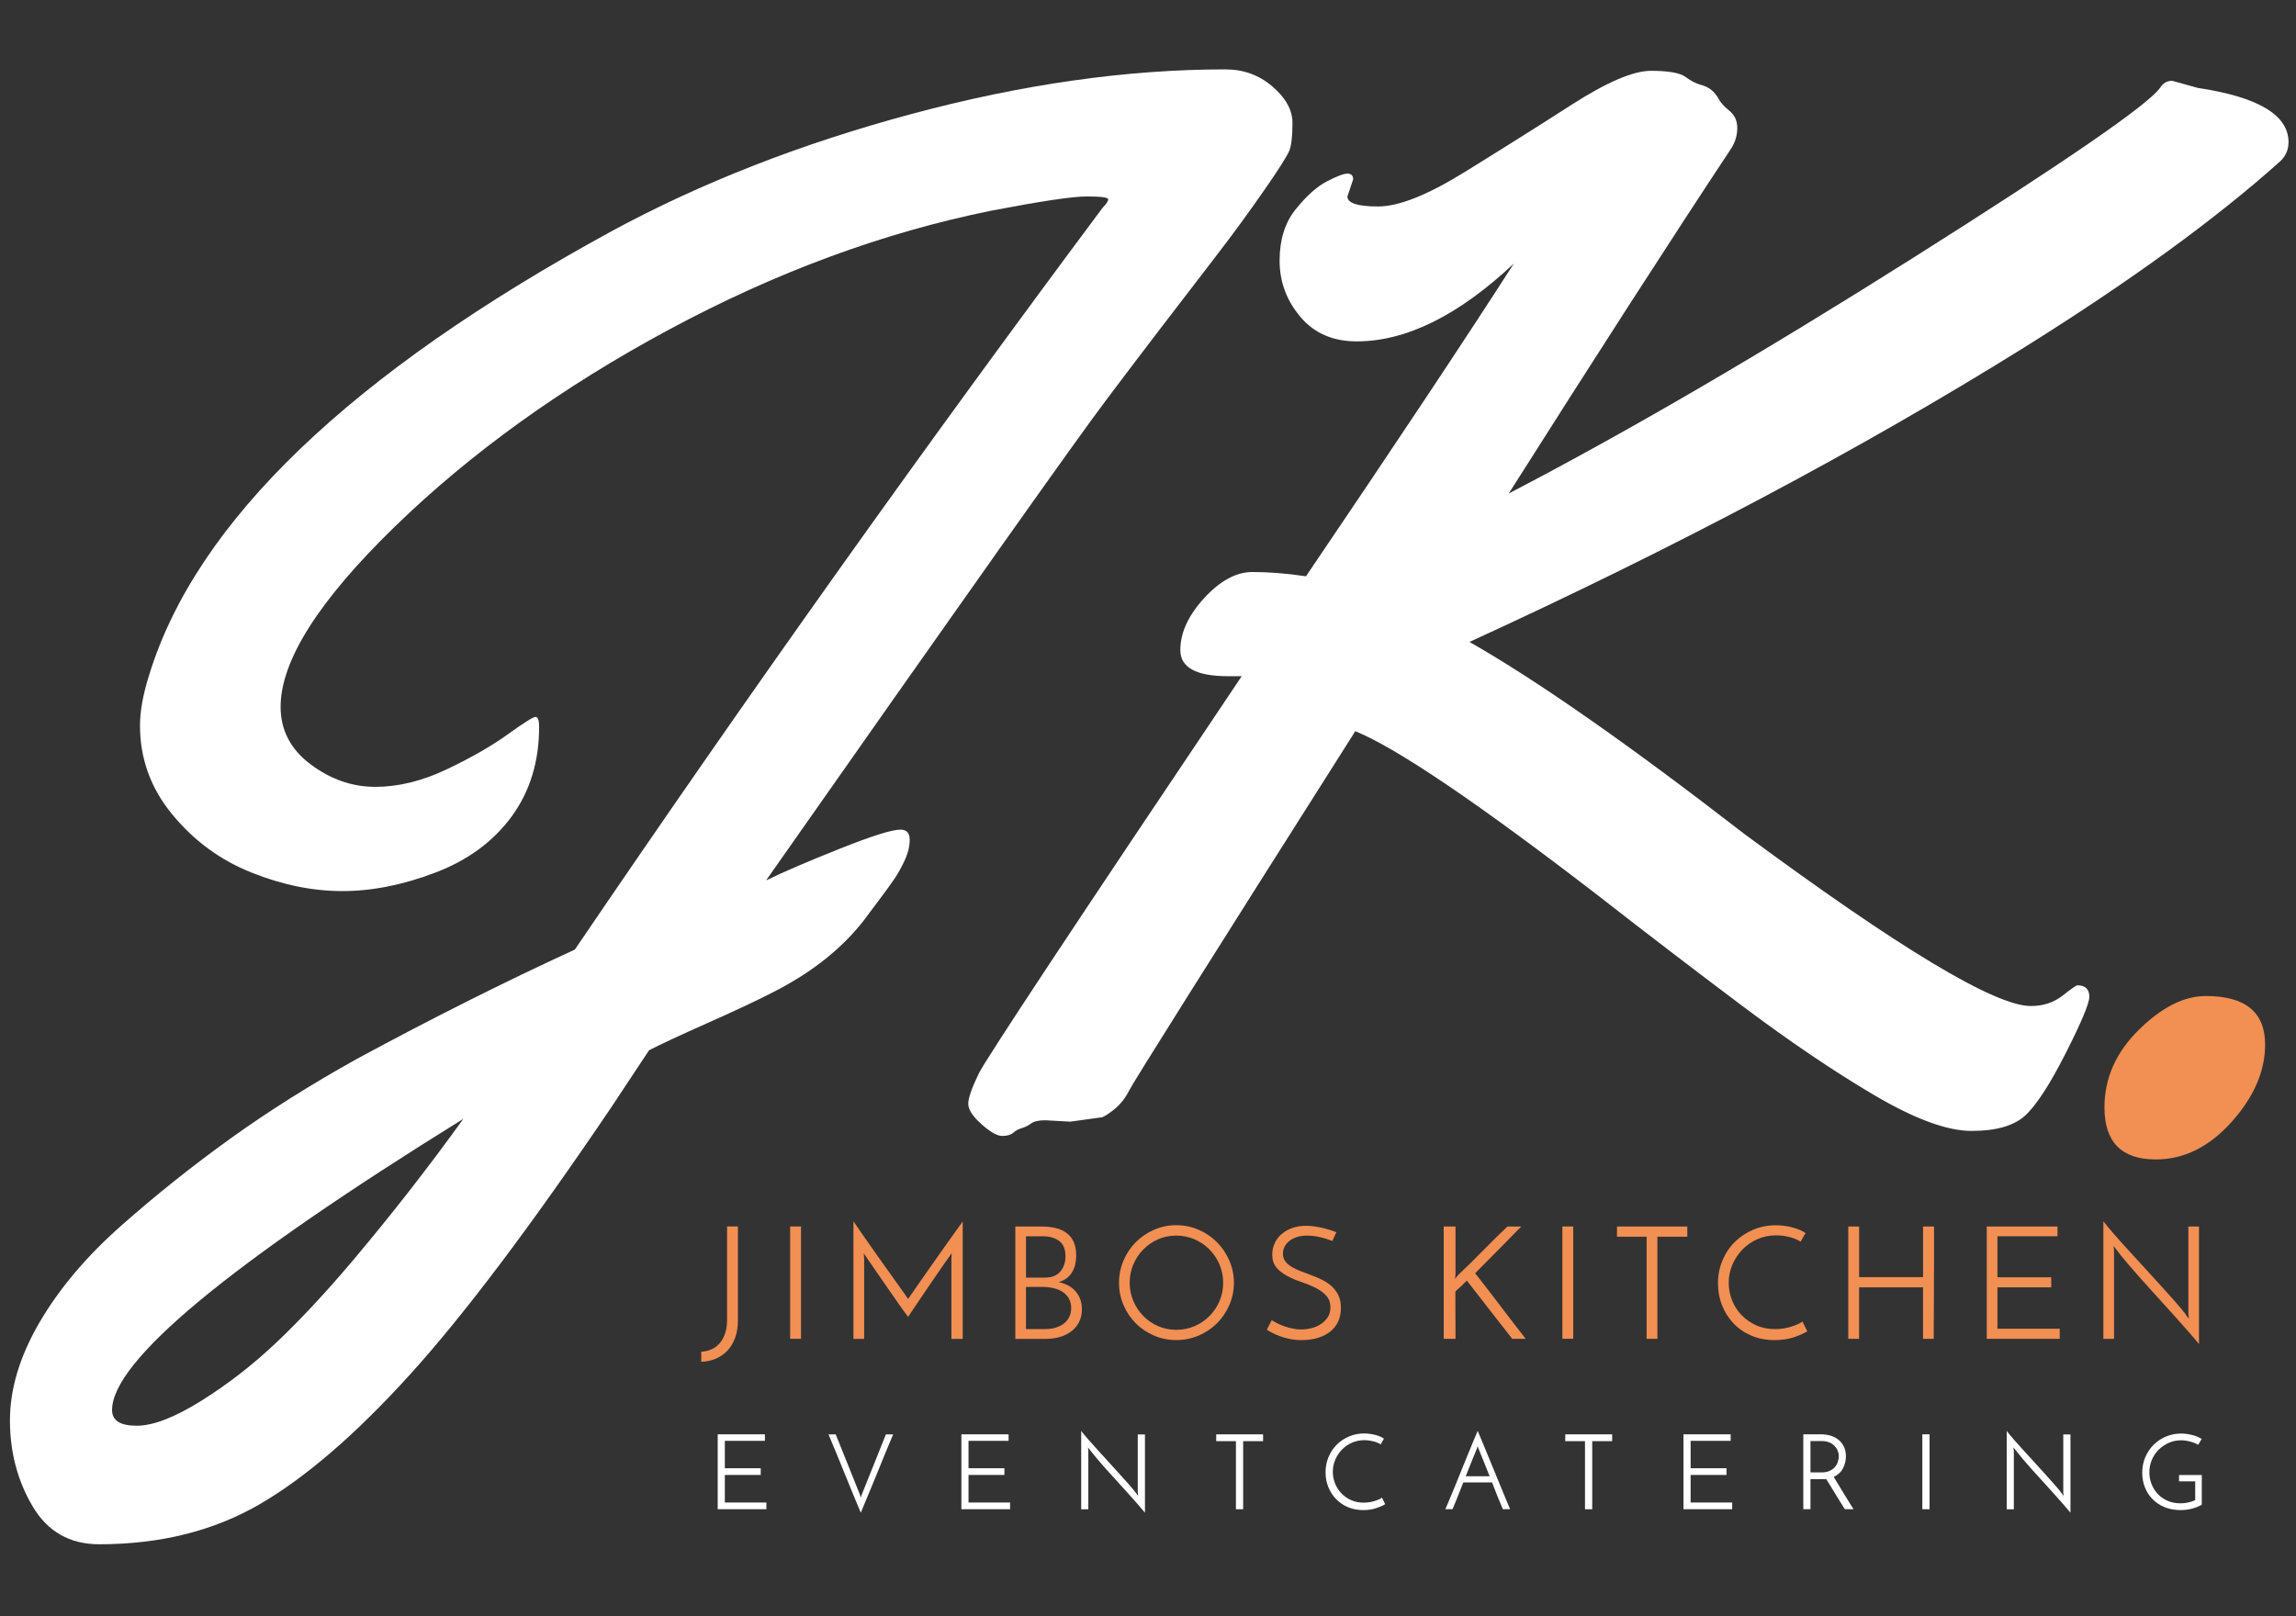
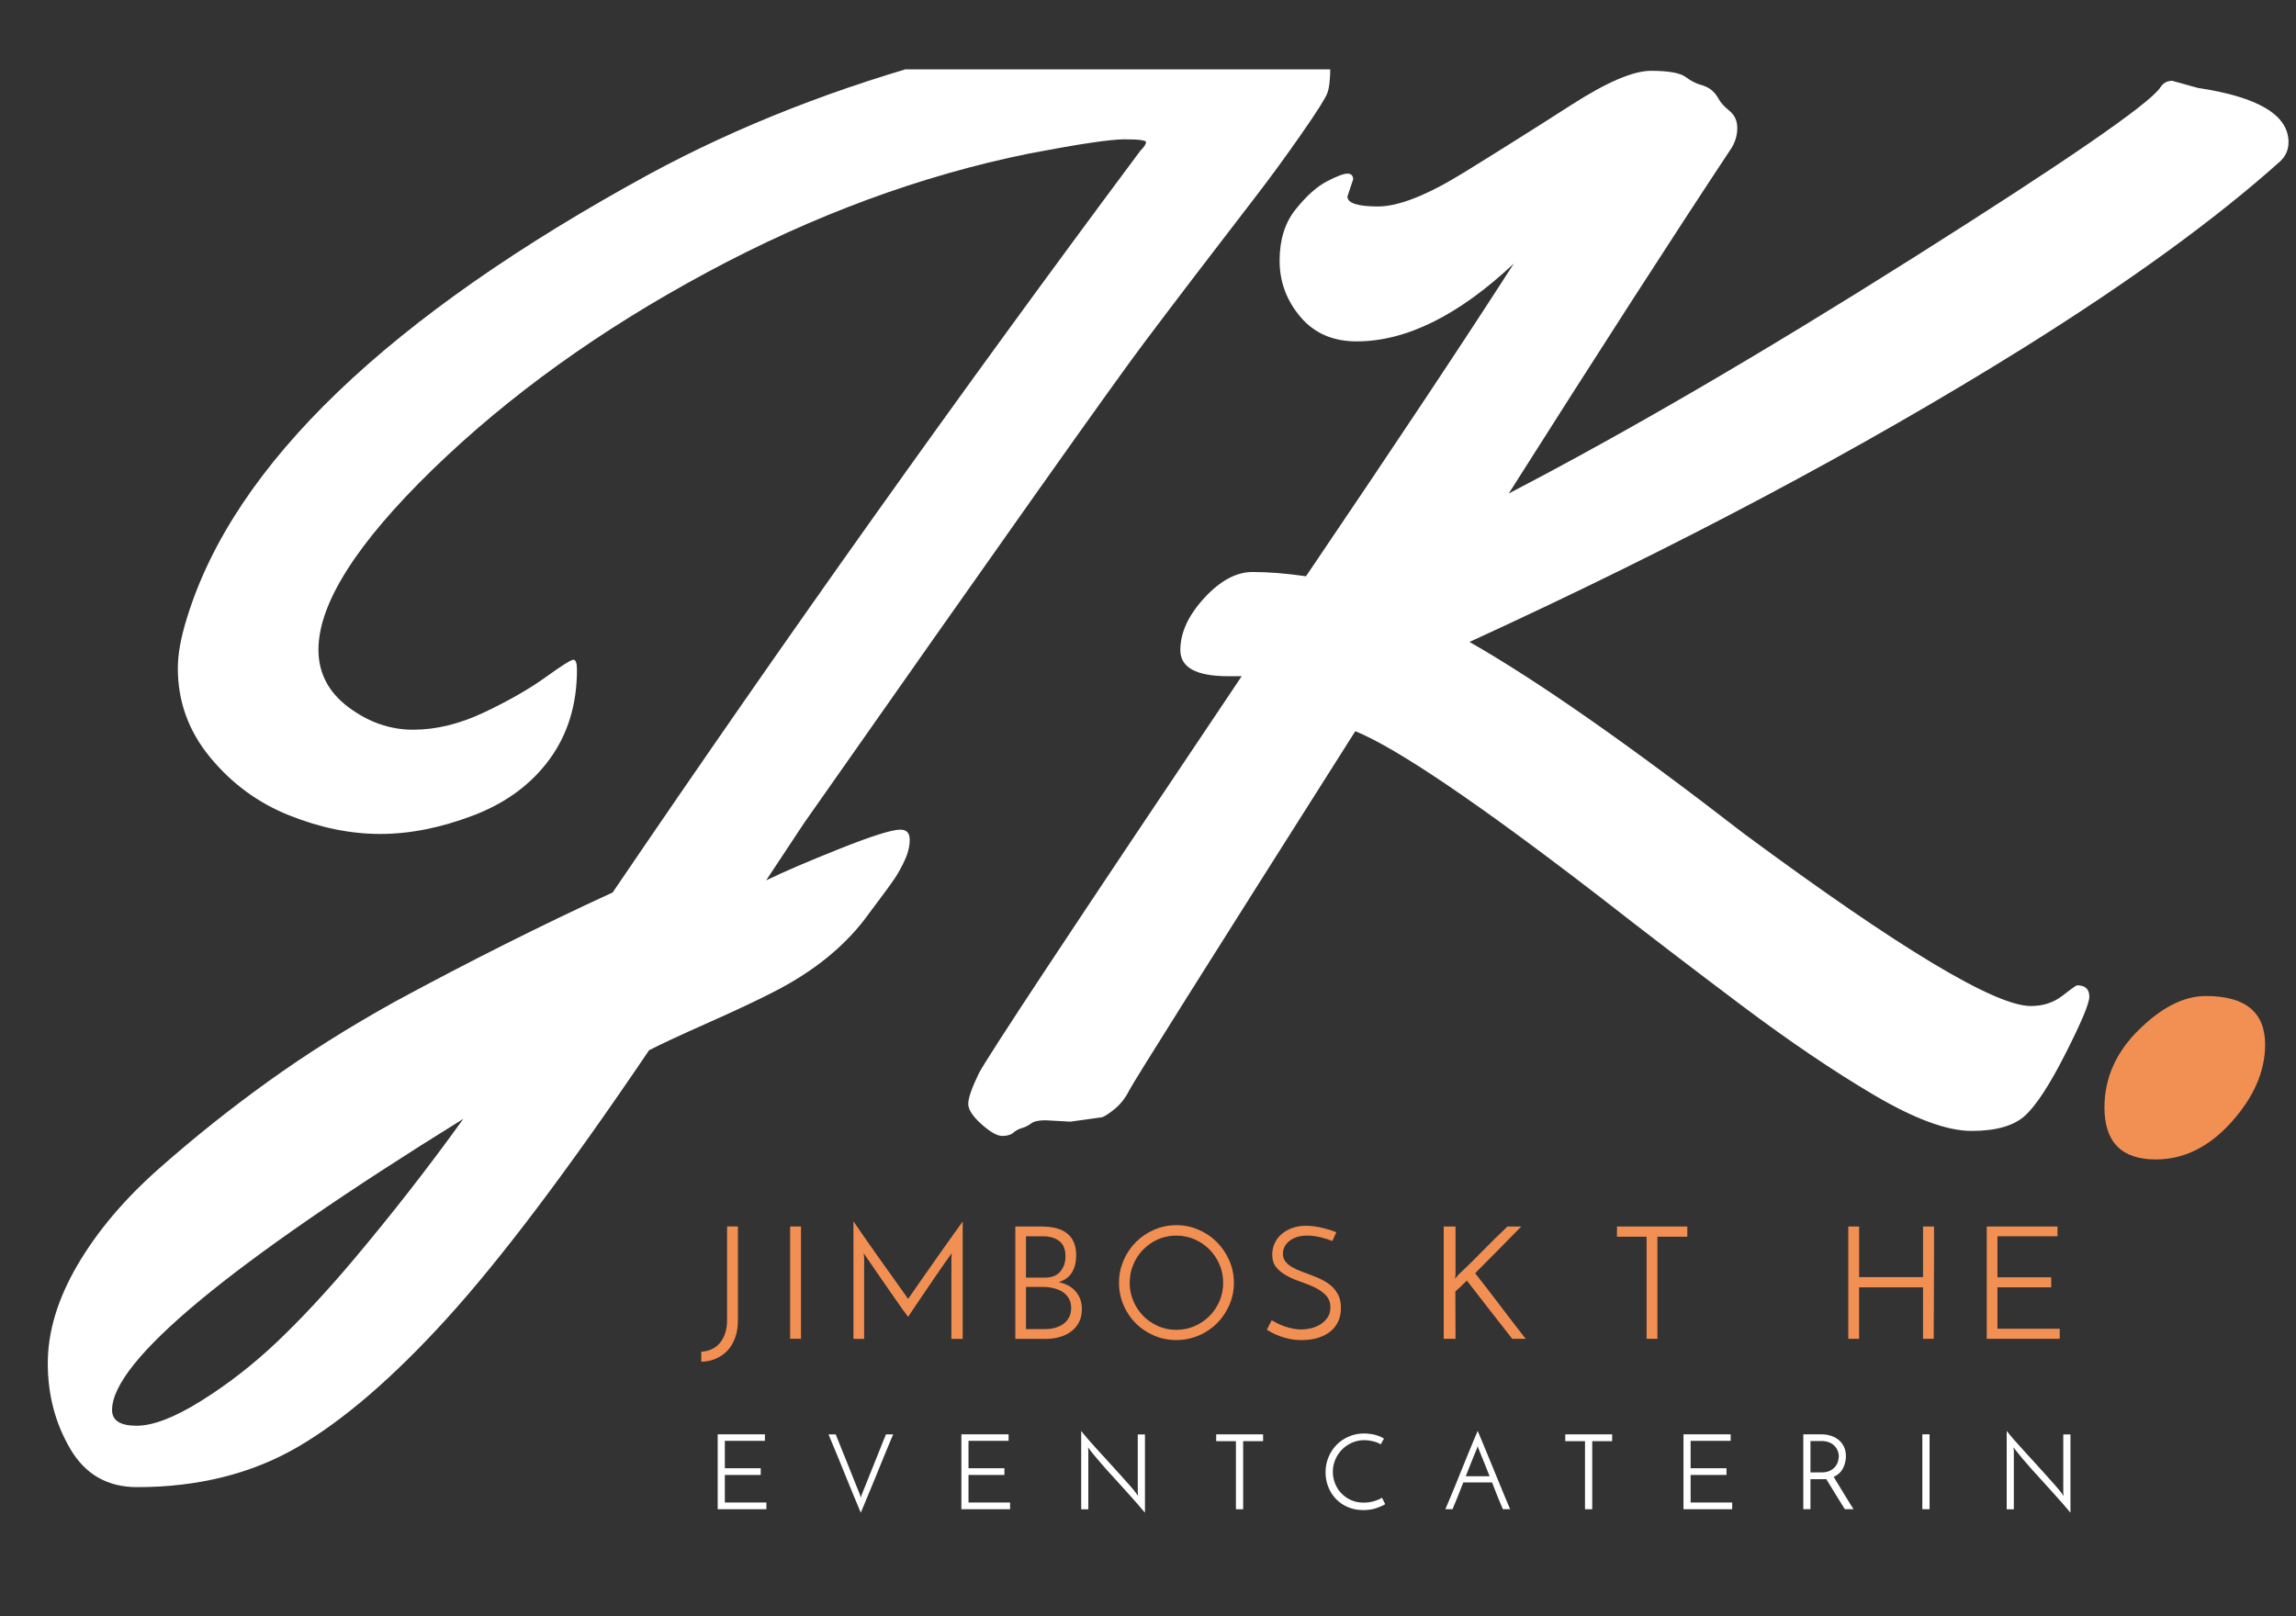
<svg xmlns="http://www.w3.org/2000/svg" id="Ebene_1" version="1.1" viewBox="0 0 708.66 498.9">
  <rect x="0" y="0" width="708.66" height="498.9" fill="#333333" stroke="none" />
  <defs>
    <style>
      .st0 {
        fill: #fff;
      }

      .st1 {
        fill: none;
      }

      .st2 {
        clip-path: url(#clippath-1);
      }

      .st3 {
        fill: #f28f53;
      }

      .st4 {
        clip-path: url(#clippath);
      }
    </style>
    <clipPath id="clippath">
      <rect class="st1" x="3.08" y="21.42" width="703.27" height="455.33" />
    </clipPath>
    <clipPath id="clippath-1">
      <rect class="st1" x="3.08" y="21.41" width="703.27" height="455.34" />
    </clipPath>
  </defs>
  <g id="Bildmaterial_16">
    <g class="st4">
      <g class="st2">
-         <path class="st0" d="M236.48,271.78c5.43-2.63,13.03-5.91,22.82-9.8,9.77-3.89,15.98-5.85,18.61-5.85,1.91,0,2.87,1.04,2.87,3.09s-.51,4.19-1.55,6.39c-1.02,2.21-2.09,4.13-3.19,5.74-1.1,1.61-2.53,3.6-4.3,5.94l-3.3,4.41c-7.06,9.99-17.19,18.29-30.42,24.91-4.56,2.34-11.12,5.43-19.73,9.26-8.59,3.82-14.58,6.61-17.96,8.37l-11.68,17.64c-24.83,36.73-45.59,64.28-62.26,82.64-16.68,18.37-32.11,31.66-46.29,39.9-14.18,8.22-30.67,12.33-49.48,12.33-9.11,0-15.98-3.92-20.6-11.79-4.62-7.86-6.95-16.67-6.95-26.44s3.06-19.89,9.15-30.31c6.1-10.44,14.52-20.4,25.24-29.86,10.72-9.48,21.96-18.45,33.72-26.9,11.76-8.45,24.76-16.64,39.01-24.57,23.07-12.48,45.48-23.73,67.23-33.72,53.48-78.75,107.77-155.08,162.87-228.98,1.16-1.18,1.75-2.06,1.75-2.65s-2.2-.88-6.61-.88-14.25,1.47-29.53,4.4c-33.35,6.76-66.48,18.99-99.4,36.7-32.91,17.7-61.13,37.99-84.63,60.82-23.5,22.85-35.26,41.4-35.26,55.66,0,7.19,3.09,13.11,9.26,17.74,6.17,4.62,12.83,6.95,19.95,6.95s14.47-1.8,22.04-5.4c7.57-3.6,13.85-7.2,18.85-10.8,4.99-3.6,7.86-5.4,8.59-5.4s1.1,1.04,1.1,3.09c0,10.72-2.84,19.95-8.48,27.66-5.66,7.71-13.48,13.48-23.47,17.29-10.01,3.82-19.58,5.74-28.76,5.74s-18.55-1.91-28.11-5.74c-9.55-3.81-17.67-9.77-24.35-17.85-6.69-8.08-10.02-17.26-10.02-27.55,0-4.4.94-9.62,2.85-15.65,14.55-47.31,62.08-92.93,142.6-136.87,27.62-14.98,58.51-27.07,92.68-36.25,34.16-9.18,66.45-13.77,96.85-13.77,5.59,0,10.44,1.75,14.55,5.29,4.11,3.52,6.18,7.27,6.18,11.23s-.3,6.76-.89,8.38c-.59,1.61-3.23,5.8-7.94,12.56-4.7,6.76-9.47,13.31-14.33,19.62-13.37,17.34-24.75,32.25-34.15,44.75-9.42,12.48-44.46,62-105.14,148.53M143.03,345.4c-72.3,44.81-108.44,74.78-108.44,89.92,0,3.23,2.53,4.84,7.6,4.84s11.73-2.57,19.95-7.71c8.22-5.15,15.98-11.17,23.25-18.07,7.28-6.9,15.03-15.2,23.25-24.91,11.9-14.1,23.38-28.79,34.39-44.08" />
+         <path class="st0" d="M236.48,271.78c5.43-2.63,13.03-5.91,22.82-9.8,9.77-3.89,15.98-5.85,18.61-5.85,1.91,0,2.87,1.04,2.87,3.09s-.51,4.19-1.55,6.39c-1.02,2.21-2.09,4.13-3.19,5.74-1.1,1.61-2.53,3.6-4.3,5.94l-3.3,4.41c-7.06,9.99-17.19,18.29-30.42,24.91-4.56,2.34-11.12,5.43-19.73,9.26-8.59,3.82-14.58,6.61-17.96,8.37c-24.83,36.73-45.59,64.28-62.26,82.64-16.68,18.37-32.11,31.66-46.29,39.9-14.18,8.22-30.67,12.33-49.48,12.33-9.11,0-15.98-3.92-20.6-11.79-4.62-7.86-6.95-16.67-6.95-26.44s3.06-19.89,9.15-30.31c6.1-10.44,14.52-20.4,25.24-29.86,10.72-9.48,21.96-18.45,33.72-26.9,11.76-8.45,24.76-16.64,39.01-24.57,23.07-12.48,45.48-23.73,67.23-33.72,53.48-78.75,107.77-155.08,162.87-228.98,1.16-1.18,1.75-2.06,1.75-2.65s-2.2-.88-6.61-.88-14.25,1.47-29.53,4.4c-33.35,6.76-66.48,18.99-99.4,36.7-32.91,17.7-61.13,37.99-84.63,60.82-23.5,22.85-35.26,41.4-35.26,55.66,0,7.19,3.09,13.11,9.26,17.74,6.17,4.62,12.83,6.95,19.95,6.95s14.47-1.8,22.04-5.4c7.57-3.6,13.85-7.2,18.85-10.8,4.99-3.6,7.86-5.4,8.59-5.4s1.1,1.04,1.1,3.09c0,10.72-2.84,19.95-8.48,27.66-5.66,7.71-13.48,13.48-23.47,17.29-10.01,3.82-19.58,5.74-28.76,5.74s-18.55-1.91-28.11-5.74c-9.55-3.81-17.67-9.77-24.35-17.85-6.69-8.08-10.02-17.26-10.02-27.55,0-4.4.94-9.62,2.85-15.65,14.55-47.31,62.08-92.93,142.6-136.87,27.62-14.98,58.51-27.07,92.68-36.25,34.16-9.18,66.45-13.77,96.85-13.77,5.59,0,10.44,1.75,14.55,5.29,4.11,3.52,6.18,7.27,6.18,11.23s-.3,6.76-.89,8.38c-.59,1.61-3.23,5.8-7.94,12.56-4.7,6.76-9.47,13.31-14.33,19.62-13.37,17.34-24.75,32.25-34.15,44.75-9.42,12.48-44.46,62-105.14,148.53M143.03,345.4c-72.3,44.81-108.44,74.78-108.44,89.92,0,3.23,2.53,4.84,7.6,4.84s11.73-2.57,19.95-7.71c8.22-5.15,15.98-11.17,23.25-18.07,7.28-6.9,15.03-15.2,23.25-24.91,11.9-14.1,23.38-28.79,34.39-44.08" />
        <path class="st0" d="M670.43,24.94l7.94,2.2c18.66,2.8,27.98,8.38,27.98,16.75,0,2.36-.88,4.35-2.63,5.96-19.84,17.78-46.21,36.95-79.13,57.53-50.24,31.3-107.26,61.56-171.03,90.8,20.87,11.9,49.16,31.66,84.85,59.29,47.9,35.41,77.36,53.11,88.39,53.11,3.81,0,7.08-1.07,9.8-3.2,2.72-2.12,4.22-3.19,4.53-3.19,2.49,0,3.74,1.18,3.74,3.52,0,2.06-2.47,7.94-7.39,17.62-4.92,9.7-9.11,16.09-12.56,19.19-3.46,3.08-8.92,4.62-16.41,4.62s-17.5-3.67-29.97-11.01c-12.49-7.35-26.12-16.57-40.89-27.66-14.77-11.09-29.5-22.37-44.19-33.83-37.18-28.65-62.23-45.62-75.15-50.91-45.27,71.4-68.52,108.36-69.76,110.86-1.24,2.5-2.87,4.51-4.84,6.06-1.99,1.55-3.28,2.31-3.86,2.31l-9.48,1.32-7.71-.43c-2.06,0-3.52.32-4.41.99-.88.65-1.83,1.13-2.85,1.43-1.04.29-1.91.76-2.65,1.43-.75.65-1.88.99-3.43.99s-3.67-1.21-6.39-3.63c-2.72-2.42-4.08-4.53-4.08-6.28s1.07-4.86,3.2-9.26c2.12-4.41,29.19-45.33,81.2-122.76h-4.17c-9.85,0-14.77-2.68-14.77-8.05s2.45-10.72,7.38-16.09c4.92-5.35,9.88-8.03,14.88-8.03s10.5.43,16.52,1.32c27.77-41,49.16-73.17,64.14-96.53-17.05,16.01-33.21,24.01-48.49,24.01-7.35,0-13.15-2.53-17.4-7.6-4.27-5.07-6.39-10.84-6.39-17.31s1.64-11.74,4.96-15.86c3.3-4.11,6.5-6.98,9.58-8.6,3.09-1.61,5.23-2.42,6.39-2.42s1.77.59,1.77,1.77l-1.77,5.29c0,2.06,3.17,3.08,9.48,3.08s15.14-3.49,26.45-10.47c11.31-6.98,22.4-13.96,33.27-20.94,10.87-6.98,19.03-10.47,24.46-10.47s9,.64,10.69,1.88c1.69,1.24,3.23,2.06,4.64,2.42,1.39.37,2.53.92,3.41,1.66.88.73,1.61,1.66,2.21,2.76.57,1.1,1.67,2.31,3.3,3.63,1.61,1.32,2.42,3.09,2.42,5.29s-.59,4.25-1.77,6.17c-18.66,28.2-41.57,63.77-68.76,106.67,36.44-18.95,78.1-43.23,124.96-72.84,46.88-29.61,72.22-47.06,76.04-52.35.88-1.47,2.14-2.2,3.74-2.2" />
        <path class="st3" d="M660.12,317.96c7.06-6.98,13.96-10.47,20.72-10.47,12.19,0,18.29,5,18.29,14.99,0,8.22-3.46,16.19-10.36,23.9-6.92,7.71-14.69,11.57-23.36,11.57-10.58,0-15.87-5.35-15.87-16.08,0-8.97,3.52-16.94,10.58-23.92" />
        <path class="st3" d="M216.44,420.41v-3.11c1.16-.06,2.23-.32,3.2-.75.97-.45,1.8-1.07,2.5-1.88.7-.8,1.24-1.8,1.66-3.01.4-1.2.61-2.57.61-4.13v-28.89h3.35v29.05c0,1.99-.29,3.79-.88,5.35-.57,1.58-1.39,2.9-2.39,3.97-1.04,1.07-2.23,1.88-3.6,2.47-1.39.59-2.85.89-4.45.92" />
        <rect class="st3" x="243.88" y="378.64" width="3.35" height="34.67" />
        <path class="st3" d="M263.45,377.09c.62.91,1.37,2.01,2.28,3.33.91,1.31,1.9,2.72,2.96,4.24,1.07,1.53,2.17,3.09,3.3,4.67,1.15,1.59,2.23,3.12,3.28,4.59,1.05,1.48,2.02,2.82,2.88,4.05.88,1.24,1.59,2.25,2.15,3.03.29-.43.81-1.2,1.58-2.29.75-1.1,1.64-2.37,2.66-3.82,1.02-1.47,2.14-3.04,3.33-4.75,1.2-1.69,2.37-3.36,3.52-5,1.15-1.63,2.23-3.16,3.25-4.56,1.02-1.4,1.85-2.57,2.5-3.47v36.24h-3.49v-24.73c0-.29.02-.59.05-.92.03-.32.05-.59.05-.81-.56.76-1.21,1.71-1.98,2.79-.75,1.08-1.56,2.23-2.41,3.47-.83,1.23-1.69,2.49-2.57,3.76s-1.72,2.52-2.52,3.71c-.81,1.2-1.58,2.31-2.26,3.35-.7,1.04-1.27,1.9-1.72,2.58-.46-.59-1.08-1.42-1.85-2.5-.78-1.08-1.63-2.29-2.55-3.65-.92-1.34-1.9-2.72-2.9-4.17-1-1.43-1.93-2.79-2.79-4.05-.86-1.26-1.61-2.37-2.28-3.33-.67-.96-1.12-1.61-1.34-1.96,0,.22.03.49.08.81.05.33.06.64.06.92v24.73h-3.3v-36.24Z" />
        <path class="st3" d="M313.38,413.33v-34.67h8.11c1.61,0,3.08.16,4.4.48,1.31.32,2.42.84,3.36,1.56.94.7,1.66,1.63,2.17,2.76.49,1.13.75,2.52.75,4.13,0,.94-.1,1.85-.29,2.69-.19.86-.51,1.66-.92,2.39-.41.73-.97,1.35-1.66,1.9-.67.53-1.51.94-2.52,1.23.91.21,1.78.51,2.65.92.86.43,1.63.97,2.28,1.66.67.69,1.2,1.5,1.61,2.45.4.96.61,2.06.61,3.33,0,1.55-.3,2.92-.92,4.08-.62,1.16-1.43,2.12-2.45,2.85-1.02.75-2.2,1.31-3.52,1.69-1.32.37-2.71.56-4.13.56h-9.51ZM316.67,381.67v12.76h5.83c2.1,0,3.68-.62,4.75-1.86,1.07-1.26,1.61-2.82,1.61-4.73,0-2.17-.65-3.74-1.94-4.72-1.29-.97-2.98-1.45-5.05-1.45h-5.19ZM316.67,397.3v13.02h5.93c1.1,0,2.14-.14,3.11-.41.97-.29,1.82-.69,2.55-1.23.73-.53,1.31-1.2,1.72-2.01s.64-1.75.64-2.82c0-1.16-.25-2.17-.73-3.01-.49-.83-1.15-1.51-1.96-2.04-.83-.51-1.77-.89-2.82-1.13-1.05-.24-2.14-.37-3.23-.37h-5.19Z" />
        <path class="st3" d="M345.38,396.03c0-2.42.46-4.72,1.39-6.87.91-2.15,2.18-4.05,3.78-5.66,1.61-1.63,3.49-2.9,5.64-3.84,2.15-.94,4.45-1.42,6.87-1.42s4.73.48,6.9,1.42c2.17.94,4.05,2.21,5.66,3.84,1.61,1.61,2.87,3.51,3.81,5.66.94,2.15,1.42,4.45,1.42,6.87s-.48,4.72-1.42,6.87c-.94,2.15-2.2,4.03-3.81,5.64-1.61,1.59-3.49,2.87-5.66,3.78-2.17.92-4.48,1.39-6.9,1.39s-4.72-.46-6.87-1.39c-2.15-.91-4.03-2.18-5.64-3.78-1.59-1.61-2.87-3.49-3.78-5.64-.92-2.15-1.39-4.45-1.39-6.87M348.68,396.03c0,2.01.38,3.89,1.15,5.66.75,1.77,1.78,3.3,3.08,4.61,1.29,1.32,2.82,2.36,4.57,3.12,1.74.75,3.6,1.13,5.58,1.13s3.84-.38,5.61-1.13c1.77-.76,3.3-1.8,4.62-3.12,1.31-1.31,2.34-2.84,3.11-4.61.75-1.77,1.13-3.65,1.13-5.66s-.38-3.89-1.13-5.66c-.76-1.77-1.8-3.31-3.11-4.64-1.32-1.32-2.85-2.37-4.62-3.14-1.77-.75-3.63-1.13-5.61-1.13s-3.87.38-5.61,1.13c-1.74.76-3.25,1.82-4.56,3.14-1.32,1.32-2.34,2.87-3.09,4.64-.75,1.77-1.12,3.65-1.12,5.66" />
        <path class="st3" d="M412.44,380.44l-1.21,2.68c-1.13-.46-2.39-.84-3.76-1.18-1.39-.32-2.72-.48-4.02-.48-1.16,0-2.2.14-3.12.43-.92.3-1.72.7-2.36,1.23-.65.51-1.15,1.1-1.48,1.77-.35.67-.51,1.39-.51,2.17,0,.92.25,1.74.78,2.39.51.67,1.2,1.24,2.04,1.74.83.48,1.78.92,2.85,1.32,1.07.41,2.17.83,3.28,1.24s2.21.89,3.28,1.43,2.02,1.2,2.87,1.96c.83.78,1.51,1.71,2.04,2.77.51,1.07.76,2.36.76,3.89s-.27,2.88-.81,4.11c-.56,1.21-1.35,2.25-2.39,3.11-1.04.84-2.31,1.51-3.81,1.98-1.5.48-3.22.72-5.13.72-1.35,0-2.61-.13-3.76-.37-1.15-.24-2.17-.54-3.06-.88s-1.66-.69-2.33-1.05c-.67-.35-1.2-.65-1.58-.91l1.5-2.92c.59.35,1.24.7,1.98,1.07.73.35,1.48.65,2.28.92.8.25,1.61.46,2.45.62.84.18,1.67.24,2.47.24.88,0,1.85-.11,2.9-.35,1.05-.25,2.02-.65,2.92-1.2.89-.56,1.63-1.26,2.23-2.12.59-.86.89-1.9.89-3.12,0-1.53-.45-2.76-1.34-3.7-.89-.94-1.99-1.74-3.31-2.41-1.34-.65-2.77-1.24-4.33-1.77-1.55-.51-3-1.12-4.32-1.82-1.32-.7-2.44-1.56-3.33-2.6-.89-1.04-1.32-2.39-1.32-4.03,0-1.16.22-2.29.7-3.38.46-1.08,1.15-2.04,2.06-2.84.91-.81,2.01-1.47,3.31-1.94,1.29-.49,2.74-.73,4.37-.73.91,0,1.83.08,2.79.22.96.14,1.85.32,2.69.53.84.22,1.61.43,2.28.65.69.24,1.21.43,1.56.59" />
        <path class="st3" d="M466.74,413.32c-2.42-3.08-4.76-6.06-7-8.96-2.23-2.9-4.56-5.9-7-9.02-.57.59-1.16,1.16-1.74,1.71-.59.56-1.2,1.1-1.8,1.66,0,2.52,0,4.96.02,7.3.02,2.36.03,4.78.03,7.31h-3.65v-34.67h3.65v14.56c0,.27-.02.53-.05.78-.03.25-.06.54-.1.83.16-.22.32-.41.46-.59.14-.16.29-.35.46-.57,2.58-2.44,5.13-4.92,7.62-7.49,2.49-2.55,5.04-5.07,7.63-7.52h4.27c-2.37,2.39-4.73,4.8-7.09,7.22-2.36,2.41-4.75,4.81-7.14,7.2,2.72,3.47,5.32,6.84,7.81,10.13,2.5,3.28,5.08,6.66,7.78,10.12h-4.17Z" />
-         <rect class="st3" x="482.23" y="378.64" width="3.35" height="34.67" />
        <polygon class="st3" points="520.79 378.65 520.79 381.8 511.56 381.8 511.56 413.32 508.22 413.32 508.22 381.8 499.08 381.8 499.08 378.65 520.79 378.65" />
-         <path class="st3" d="M557.84,410.99c-1.04.65-2.41,1.26-4.13,1.85-1.72.57-3.71.88-5.98.88-2.69,0-5.1-.48-7.27-1.42-2.15-.94-3.97-2.2-5.48-3.81-1.5-1.61-2.68-3.46-3.49-5.56-.83-2.1-1.24-4.33-1.24-6.71,0-2.55.46-4.92,1.4-7.14.94-2.2,2.21-4.1,3.84-5.7,1.63-1.59,3.52-2.85,5.69-3.76s4.48-1.35,6.93-1.35c.88,0,1.77.05,2.66.18.88.11,1.74.27,2.55.51.8.22,1.55.48,2.23.76.69.3,1.26.62,1.75.97-.18.27-.3.48-.4.64-.1.16-.19.33-.29.51-.1.18-.21.38-.35.61-.13.22-.29.51-.48.88-1.04-.65-2.25-1.13-3.62-1.47-1.37-.32-2.69-.48-3.95-.48-2.04,0-3.95.38-5.74,1.16-1.78.78-3.33,1.83-4.64,3.19-1.31,1.34-2.34,2.9-3.11,4.65-.76,1.77-1.15,3.63-1.15,5.61s.35,3.7,1.02,5.42c.69,1.74,1.66,3.25,2.92,4.57,1.26,1.31,2.77,2.36,4.53,3.16,1.74.8,3.68,1.18,5.82,1.18.94,0,1.85-.06,2.72-.21.88-.16,1.69-.35,2.42-.59.75-.24,1.4-.49,1.98-.75.56-.25,1-.53,1.34-.78l1.5,3.01Z" />
        <path class="st3" d="M570.47,413.32v-34.67h3.35v15.63h19.73v-15.63h3.39v10.47c0,2.18-.02,4.46-.03,6.84-.02,2.39-.02,4.67-.02,6.85s-.02,4.21-.03,6.06c-.02,1.85-.02,3.33-.02,4.46h-3.3v-15.89h-19.73v15.89h-3.35Z" />
        <polygon class="st3" points="613.21 413.32 613.21 378.65 635.05 378.65 635.05 381.66 616.51 381.66 616.51 394.33 633.11 394.33 633.11 397.43 616.51 397.43 616.51 410.21 635.74 410.21 635.74 413.32 613.21 413.32" />
-         <path class="st3" d="M678.72,378.65v36.28c-.94-1.15-2.1-2.49-3.47-4.06-1.37-1.56-2.87-3.25-4.46-5.02-1.61-1.78-3.27-3.6-4.96-5.47-1.71-1.86-3.35-3.68-4.94-5.47-1.58-1.78-3.03-3.44-4.33-4.97-1.32-1.55-2.39-2.88-3.23-4.02-.1-.13-.24-.32-.43-.56-.21-.24-.38-.48-.54-.7l.14,1.55v27.11h-3.3v-36.28c.94,1.21,2.09,2.58,3.44,4.13,1.37,1.56,2.85,3.22,4.45,4.96,1.61,1.75,3.25,3.55,4.94,5.4,1.67,1.83,3.3,3.63,4.88,5.35,1.56,1.74,3.03,3.38,4.4,4.91,1.35,1.55,2.47,2.88,3.35,4.02.06.16.19.37.38.61.21.24.38.48.54.7l-.14-1.61v-26.85h3.3Z" />
        <polygon class="st0" points="221.52 465.93 221.52 442.81 236.09 442.81 236.09 444.82 223.72 444.82 223.72 453.28 234.8 453.28 234.8 455.35 223.72 455.35 223.72 463.86 236.55 463.86 236.55 465.93 221.52 465.93" />
        <path class="st0" d="M257.94,442.82c.3.73.65,1.59,1.05,2.6.4.99.83,2.04,1.27,3.17.46,1.12.92,2.28,1.4,3.47.46,1.2.92,2.36,1.39,3.47.45,1.13.88,2.18,1.27,3.19.4.99.75,1.85,1.05,2.58l.33,1.04.32-1.04c.3-.73.65-1.59,1.05-2.58.4-1,.83-2.06,1.27-3.19.46-1.12.92-2.28,1.4-3.47.46-1.2.92-2.36,1.39-3.47.45-1.13.88-2.18,1.27-3.17.4-1,.75-1.86,1.05-2.6h2.23c-.33.8-.78,1.83-1.31,3.11-.53,1.27-1.1,2.68-1.74,4.21-.62,1.53-1.27,3.12-1.94,4.78-.69,1.66-1.34,3.23-1.96,4.76-.64,1.51-1.21,2.92-1.75,4.21-.54,1.27-.97,2.33-1.29,3.12-.33-.8-.76-1.85-1.31-3.12-.54-1.29-1.12-2.69-1.74-4.21-.64-1.53-1.27-3.11-1.94-4.76-.67-1.66-1.32-3.25-1.94-4.78-.64-1.53-1.21-2.93-1.75-4.21-.54-1.27-.97-2.31-1.29-3.11h2.2Z" />
        <polygon class="st0" points="296.73 465.93 296.73 442.81 311.3 442.81 311.3 444.82 298.93 444.82 298.93 453.28 310.01 453.28 310.01 455.35 298.93 455.35 298.93 463.86 311.76 463.86 311.76 465.93 296.73 465.93" />
        <path class="st0" d="M353.39,442.82v24.19c-.62-.76-1.4-1.66-2.31-2.71-.92-1.04-1.91-2.17-2.98-3.35-1.07-1.2-2.17-2.41-3.3-3.65-1.13-1.24-2.23-2.45-3.3-3.63-1.05-1.2-2.02-2.29-2.88-3.33-.88-1.02-1.59-1.91-2.17-2.66-.06-.1-.16-.21-.29-.38-.13-.16-.24-.32-.35-.46l.1,1.04v18.07h-2.2v-24.19c.62.8,1.39,1.72,2.29,2.76.91,1.04,1.9,2.14,2.96,3.3,1.07,1.16,2.17,2.36,3.28,3.59,1.13,1.24,2.21,2.42,3.25,3.59,1.05,1.15,2.02,2.25,2.93,3.27.91,1.02,1.66,1.91,2.23,2.68.05.11.13.24.27.4.13.16.24.32.35.48l-.1-1.07v-17.91h2.2Z" />
        <polygon class="st0" points="389.85 442.82 389.85 444.92 383.7 444.92 383.7 465.94 381.47 465.94 381.47 444.92 375.38 444.92 375.38 442.82 389.85 442.82" />
        <path class="st0" d="M427.53,464.38c-.69.43-1.61.84-2.76,1.23-1.15.38-2.47.59-3.98.59-1.78,0-3.39-.32-4.83-.94-1.43-.62-2.66-1.48-3.67-2.55-1-1.07-1.78-2.29-2.33-3.7-.56-1.4-.83-2.9-.83-4.48,0-1.71.32-3.28.94-4.75.62-1.48,1.48-2.74,2.55-3.81,1.08-1.07,2.34-1.91,3.79-2.52,1.45-.61,3-.91,4.64-.91.57,0,1.16.05,1.75.13.61.06,1.16.18,1.71.33.54.14,1.04.32,1.5.51.45.21.83.41,1.16.65-.11.18-.21.32-.27.41-.06.11-.13.22-.19.35-.06.11-.14.25-.22.4-.08.16-.19.35-.32.59-.7-.43-1.5-.76-2.42-.97-.91-.22-1.78-.33-2.63-.33-1.37,0-2.65.27-3.82.78-1.2.53-2.21,1.23-3.09,2.12-.88.89-1.56,1.94-2.07,3.11-.51,1.18-.76,2.44-.76,3.74s.22,2.45.69,3.62c.45,1.15,1.1,2.17,1.94,3.04.84.88,1.83,1.58,3.01,2.1,1.16.53,2.45.78,3.89.78.62,0,1.23-.05,1.8-.14.59-.1,1.13-.22,1.63-.38s.92-.33,1.31-.49c.38-.18.67-.35.89-.53l1,2.01Z" />
        <path class="st0" d="M463.86,465.93c-.43-.99-.94-2.2-1.53-3.65-.57-1.45-1.18-2.98-1.8-4.61h-8.88c-.62,1.63-1.23,3.16-1.82,4.61-.57,1.45-1.08,2.66-1.51,3.65h-2.21c.33-.76.76-1.8,1.31-3.09.54-1.27,1.12-2.69,1.75-4.22.62-1.53,1.26-3.12,1.93-4.78.67-1.64,1.32-3.23,1.94-4.76.64-1.55,1.21-2.95,1.74-4.22.53-1.26.97-2.29,1.31-3.11.33.81.76,1.85,1.31,3.11.53,1.27,1.12,2.68,1.74,4.22.64,1.53,1.29,3.12,1.96,4.76.69,1.66,1.34,3.25,1.96,4.78.62,1.53,1.21,2.95,1.74,4.22.53,1.29.97,2.33,1.31,3.09h-2.23ZM455.76,447.41c-.43,1.02-.94,2.26-1.53,3.73-.61,1.47-1.21,3.01-1.83,4.62h7.38c-.65-1.61-1.26-3.16-1.85-4.62-.57-1.47-1.08-2.71-1.51-3.73-.05-.08-.1-.24-.18-.43-.06-.21-.11-.4-.16-.57-.03.18-.1.37-.16.57-.06.19-.11.35-.16.43" />
        <polygon class="st0" points="497.59 442.82 497.59 444.92 491.44 444.92 491.44 465.94 489.21 465.94 489.21 444.92 483.12 444.92 483.12 442.82 497.59 442.82" />
        <polygon class="st0" points="519.61 465.93 519.61 442.81 534.17 442.81 534.17 444.82 521.81 444.82 521.81 453.28 532.88 453.28 532.88 455.35 521.81 455.35 521.81 463.86 534.64 463.86 534.64 465.93 519.61 465.93" />
        <path class="st0" d="M556.59,465.93v-23.12h5.59c.97,0,1.91.14,2.82.41.91.27,1.71.69,2.41,1.24.7.56,1.27,1.26,1.69,2.1.41.84.64,1.85.64,3.01,0,1.29-.3,2.52-.88,3.7-.59,1.16-1.55,2.06-2.88,2.68.19.33.45.76.78,1.31.32.53.67,1.12,1.07,1.75.38.64.8,1.31,1.21,1.99.41.7.83,1.35,1.21,1.98.4.64.75,1.2,1.07,1.72.33.51.59.92.78,1.23h-2.69c-.16-.25-.4-.61-.67-1.07-.29-.45-.61-.96-.94-1.51-.35-.57-.72-1.16-1.1-1.78-.4-.62-.76-1.24-1.13-1.85-.37-.61-.72-1.18-1.05-1.72-.33-.54-.62-1-.86-1.39-.22.05-.45.06-.69.06h-4.17v9.26h-2.2ZM558.79,454.57h3.43c1.04,0,1.91-.18,2.6-.53.69-.33,1.23-.76,1.63-1.27.41-.51.69-1.05.84-1.61.16-.57.26-1.1.26-1.58,0-.59-.13-1.15-.35-1.72-.22-.56-.56-1.05-.99-1.5-.43-.45-.97-.8-1.64-1.07-.67-.27-1.43-.41-2.31-.41h-3.46v9.69Z" />
        <rect class="st0" x="593.33" y="442.81" width="2.23" height="23.12" />
        <path class="st0" d="M639.05,442.82v24.19c-.62-.76-1.4-1.66-2.31-2.71-.92-1.04-1.91-2.17-2.98-3.35-1.07-1.2-2.17-2.41-3.3-3.65-1.15-1.24-2.23-2.45-3.3-3.63-1.05-1.2-2.02-2.29-2.9-3.33-.86-1.02-1.58-1.91-2.15-2.66-.06-.1-.16-.21-.29-.38-.13-.16-.25-.32-.35-.46l.1,1.04v18.07h-2.2v-24.19c.62.8,1.39,1.72,2.29,2.76.91,1.04,1.9,2.14,2.96,3.3,1.07,1.16,2.17,2.36,3.28,3.59,1.12,1.24,2.21,2.42,3.25,3.59,1.05,1.15,2.02,2.25,2.93,3.27.91,1.02,1.66,1.91,2.23,2.68.05.11.13.24.27.4.13.16.24.32.35.48l-.1-1.07v-17.91h2.2Z" />
-         <path class="st0" d="M679.58,455.35v9.19c-.89.53-1.9.92-3.01,1.21s-2.29.45-3.52.45c-1.82,0-3.46-.3-4.91-.89-1.47-.61-2.71-1.42-3.73-2.45-1.02-1.04-1.82-2.25-2.37-3.65-.56-1.4-.84-2.92-.84-4.54,0-1.74.32-3.36.96-4.84.64-1.47,1.5-2.76,2.58-3.82,1.1-1.08,2.37-1.93,3.82-2.53,1.47-.61,3-.91,4.62-.91,1.1,0,2.21.14,3.35.43,1.13.27,2.14.69,3.03,1.23l-1.1,1.82c-.72-.43-1.55-.78-2.52-1.02-.96-.25-1.88-.38-2.79-.38-1.32,0-2.57.27-3.74.78-1.18.53-2.21,1.21-3.11,2.1-.89.89-1.61,1.93-2.12,3.14-.53,1.21-.78,2.5-.78,3.86s.24,2.53.7,3.7c.46,1.16,1.12,2.18,1.96,3.06.84.88,1.85,1.56,3.04,2.07,1.18.51,2.5.75,3.95.75.7,0,1.45-.08,2.25-.24.78-.16,1.53-.4,2.25-.72v-5.83h-4.99v-1.94h7.03Z" />
      </g>
    </g>
  </g>
</svg>